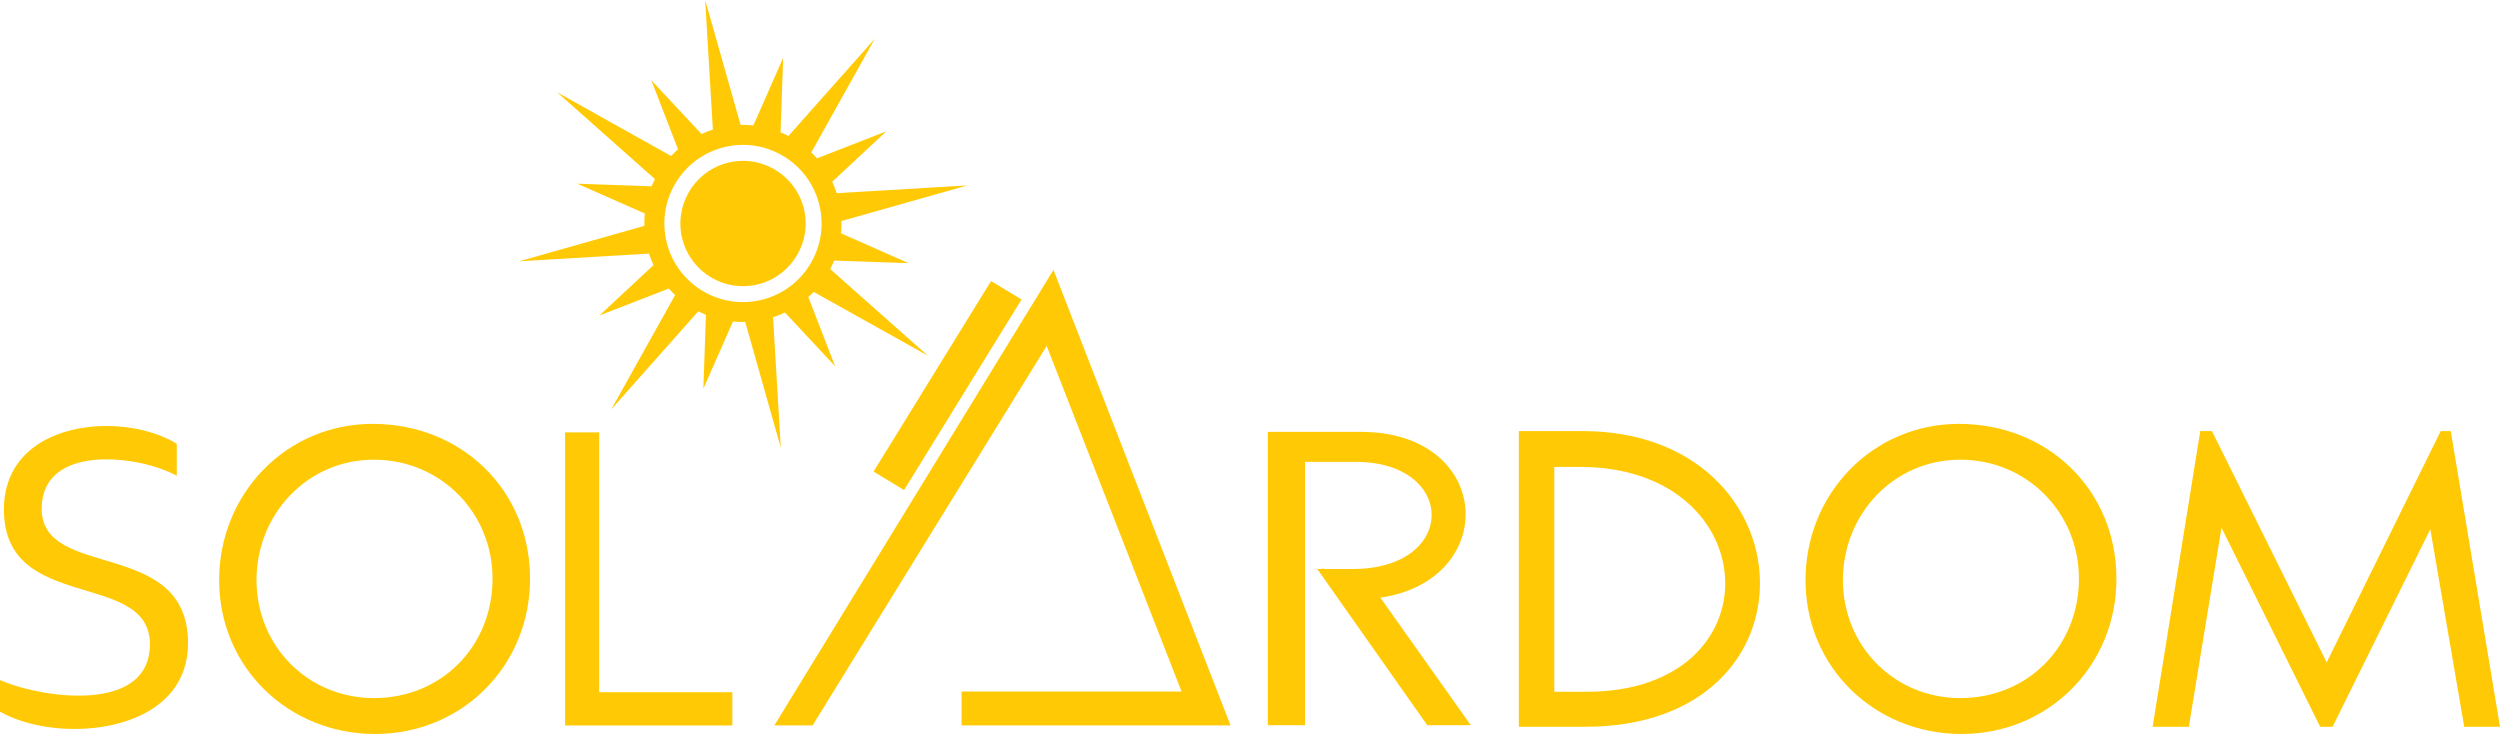
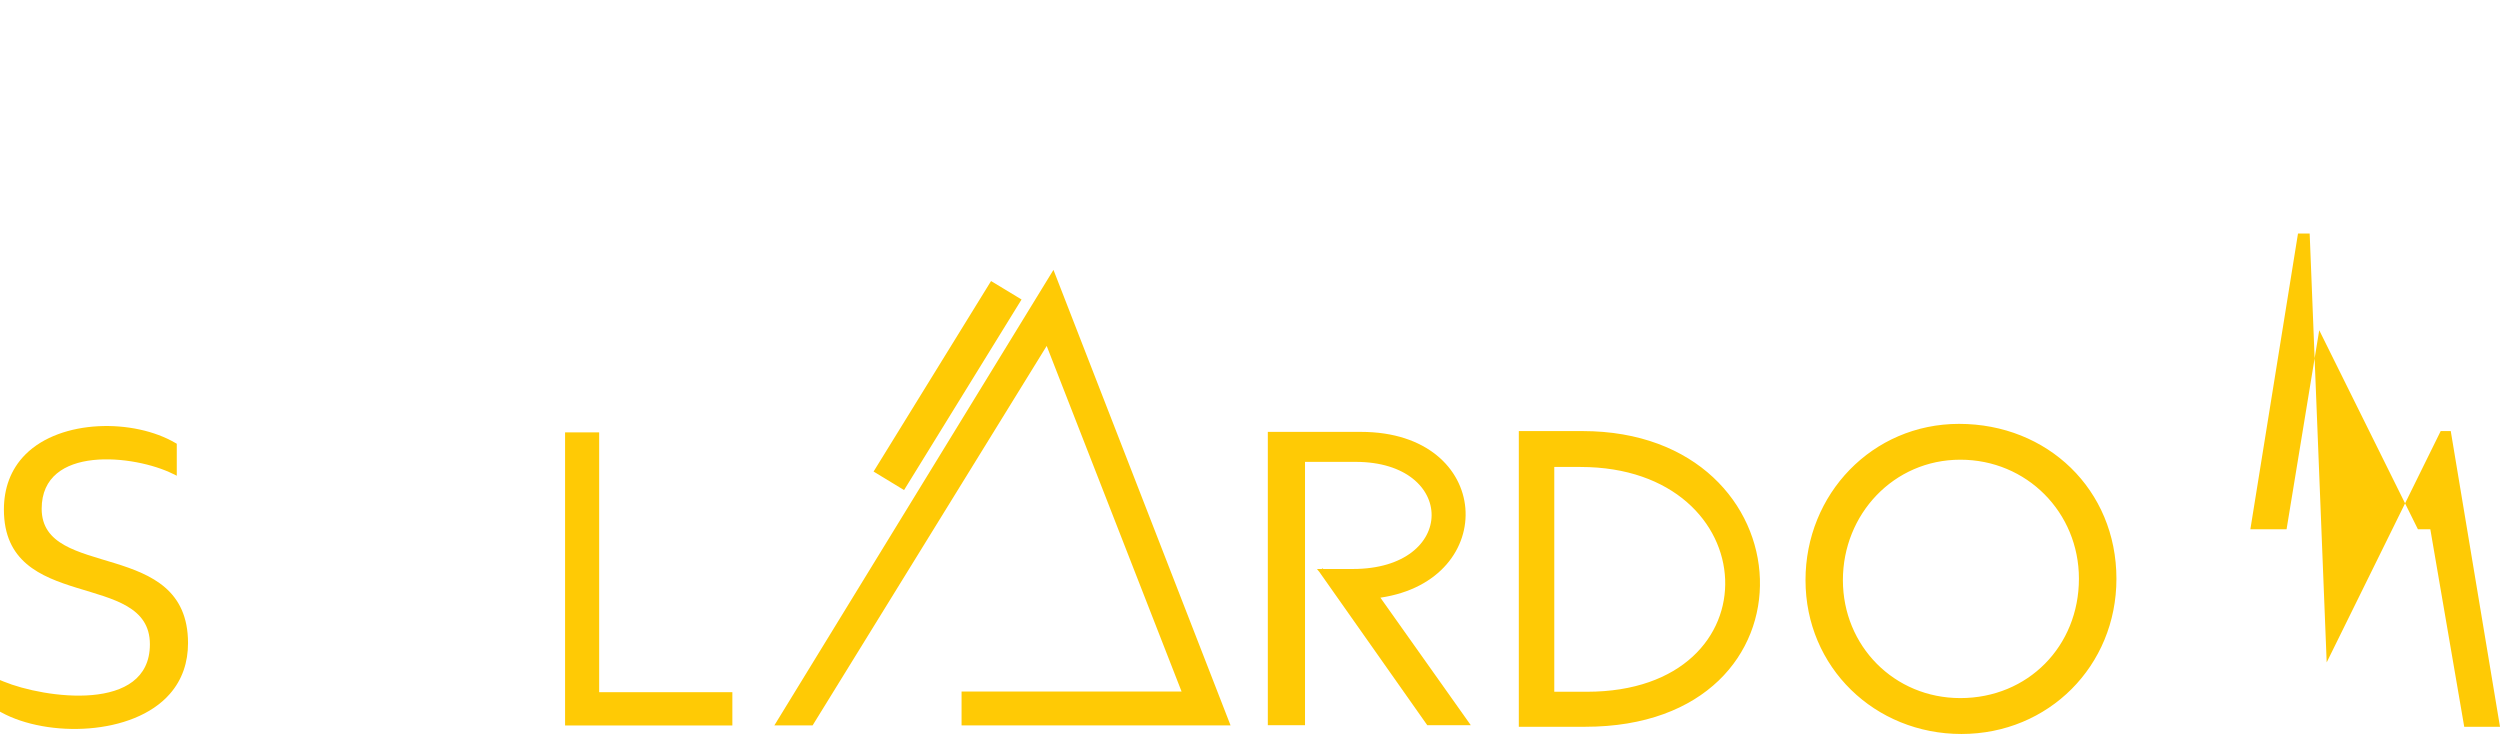
<svg xmlns="http://www.w3.org/2000/svg" version="1.1" id="Layer_1" x="0px" y="0px" viewBox="0 0 4026 1182" style="enable-background:new 0 0 4026 1182;" xml:space="preserve">
  <style type="text/css">
	.st0{fill-rule:evenodd;clip-rule:evenodd;fill:#FFCA05;}
</style>
  <g>
-     <path class="st0" d="M1175.4,235.1c-68.9,11.6-115.4,77-103.7,145.9c11.6,68.9,77,115.4,145.9,103.7   c68.9-11.7,115.4-77,103.7-145.9C1309.6,269.9,1244.3,223.5,1175.4,235.1 M1148,208.7c-6.3,2-12.4,4.4-18.3,7.1l-80.9-86.7   l43.1,111.3c-3.9,3.4-7.6,7-11.2,10.8L897.2,148.6l157.5,139.8c-1.9,3.8-3.7,7.7-5.3,11.6l-119.8-4.2l108.8,48   c-0.7,6.5-0.9,13.2-0.7,19.9l-201.7,57.1l209.2-12.4c2,6.4,4.5,12.6,7.2,18.5l-87,81.1l111.7-43.3c3.2,3.7,6.6,7.1,10.1,10.5   l-102.8,184l140.1-157.8c4,2,8.1,3.9,12.3,5.6l-4.1,118.9l47.7-108.1c6.5,0.6,13.1,0.9,19.7,0.7l57.3,202.5l-12.5-210.1   c6.6-2.1,13-4.7,19.2-7.6l80.8,86.6l-43.2-111.5c3-2.7,5.9-5.5,8.7-8.3l183.9,102.8l-157.3-139.6c2.3-4.4,4.4-9,6.3-13.7l119.9,4.2   l-108.9-48.1c0.6-6.5,0.9-13.1,0.7-19.7l202.8-57.4l-210.4,12.5c-2-6.3-4.4-12.5-7.2-18.4l87.1-81.2L1315.7,255   c-2.9-3.3-6-6.5-9.2-9.6L1409,62.1L1269.7,219c-4.2-2.2-8.4-4.1-12.7-5.9l4.2-119.9l-48,108.8c-6.8-0.7-13.6-1-20.5-0.8L1135.6,0   L1148,208.7z" />
-     <path class="st0" d="M1179.7,260.5c-54.9,9.3-91.9,61.4-82.6,116.3c9.3,54.9,61.3,91.9,116.3,82.6c54.9-9.3,91.9-61.3,82.6-116.3   S1234.6,251.2,1179.7,260.5" />
    <path class="st0" d="M2124.8,921.2l-4-4.9h7.7l1.3-1.1l1.2,1.1h47.6c169,0,167.8-172.5,4.6-172.5h-81.6c0,140,0,279.9,0,419.9v4.2   h-59.9V695.5h150c213.1,0,224.8,238.4,31.3,267l145.6,205.4h-70.1L2124.8,921.2z" />
    <polygon class="st0" points="964.9,1114.7 1179.4,1114.7 1179.4,1168.3 910,1168.3 910,696.3 964.9,696.3  " />
-     <path class="st0" d="M600.2,682.6c142.4,0,253.4,105.9,253.4,249.5c0,140.2-109.3,249.9-249.6,249.9   c-139.4,0-251.1-107.2-251.1-247.7C352.8,795.8,460.3,682.6,600.2,682.6 M602.2,740.3c-107.4,0-189.1,87.9-189.1,193.9   c0,106.1,82.7,190,189.1,190c109,0,191-83.7,191-192.3C793.2,825.2,709.2,740.3,602.2,740.3z" />
    <path class="st0" d="M1548.5,1113.6v54.6c144.4,0,288.8,0,433.2,0l-285.2-733.6L1247,1168.2h61.6l377-611.1l217.2,556.5H1548.5z" />
    <path class="st0" d="M278.7,763.2c-61.8-30.9-211.6-47.3-211.6,56.1c0,115.9,235.7,45.9,235.7,216.3c0,30.6-9,58.8-29.4,82   c-59,67.4-197,70.4-271.3,29.6l-2.2-1.2v-50.9l5.8,2.4c65.9,27.1,235.7,51.1,235.7-59.9c0-120.9-235.1-49.2-235.1-217   c0-33.8,10.6-64.7,34.8-88.9c57.3-57.1,174.6-57.6,241.5-18.3l2.1,1.2v51.5L278.7,763.2z" />
-     <path class="st0" d="M3746.9,1066.7l183.6-372.5h16.2l79.3,476.2h-57.6l-54.6-318.1l-157.4,318.1h-20l-158.9-320.5l-52.6,320.5   h-58.3l76.7-476.2h18.8L3746.9,1066.7z M3156.9,740.3c-107.4,0-189.1,87.9-189.1,193.9c0,106.1,82.7,190,189.1,190   c109,0,191-83.7,191-192.3C3347.9,825.2,3263.9,740.3,3156.9,740.3z M3154.9,682.6c142.4,0,253.4,105.9,253.4,249.5   c0,140.2-109.3,249.9-249.6,249.9c-139.4,0-251.1-107.2-251.1-247.7C2907.5,795.8,3015,682.6,3154.9,682.6z M2503,1114h52.4   c307.9,0,289.6-362-10.3-362H2503V1114z M2445.9,1170.4V694.2h102.5c367.5,0,393.1,476.2,4.2,476.2H2445.9z" />
+     <path class="st0" d="M3746.9,1066.7l183.6-372.5h16.2l79.3,476.2h-57.6l-54.6-318.1h-20l-158.9-320.5l-52.6,320.5   h-58.3l76.7-476.2h18.8L3746.9,1066.7z M3156.9,740.3c-107.4,0-189.1,87.9-189.1,193.9c0,106.1,82.7,190,189.1,190   c109,0,191-83.7,191-192.3C3347.9,825.2,3263.9,740.3,3156.9,740.3z M3154.9,682.6c142.4,0,253.4,105.9,253.4,249.5   c0,140.2-109.3,249.9-249.6,249.9c-139.4,0-251.1-107.2-251.1-247.7C2907.5,795.8,3015,682.6,3154.9,682.6z M2503,1114h52.4   c307.9,0,289.6-362-10.3-362H2503V1114z M2445.9,1170.4V694.2h102.5c367.5,0,393.1,476.2,4.2,476.2H2445.9z" />
    <polygon class="st0" points="1645.1,482.3 1596,452.6 1406.8,759.4 1455.9,789.2  " />
  </g>
</svg>